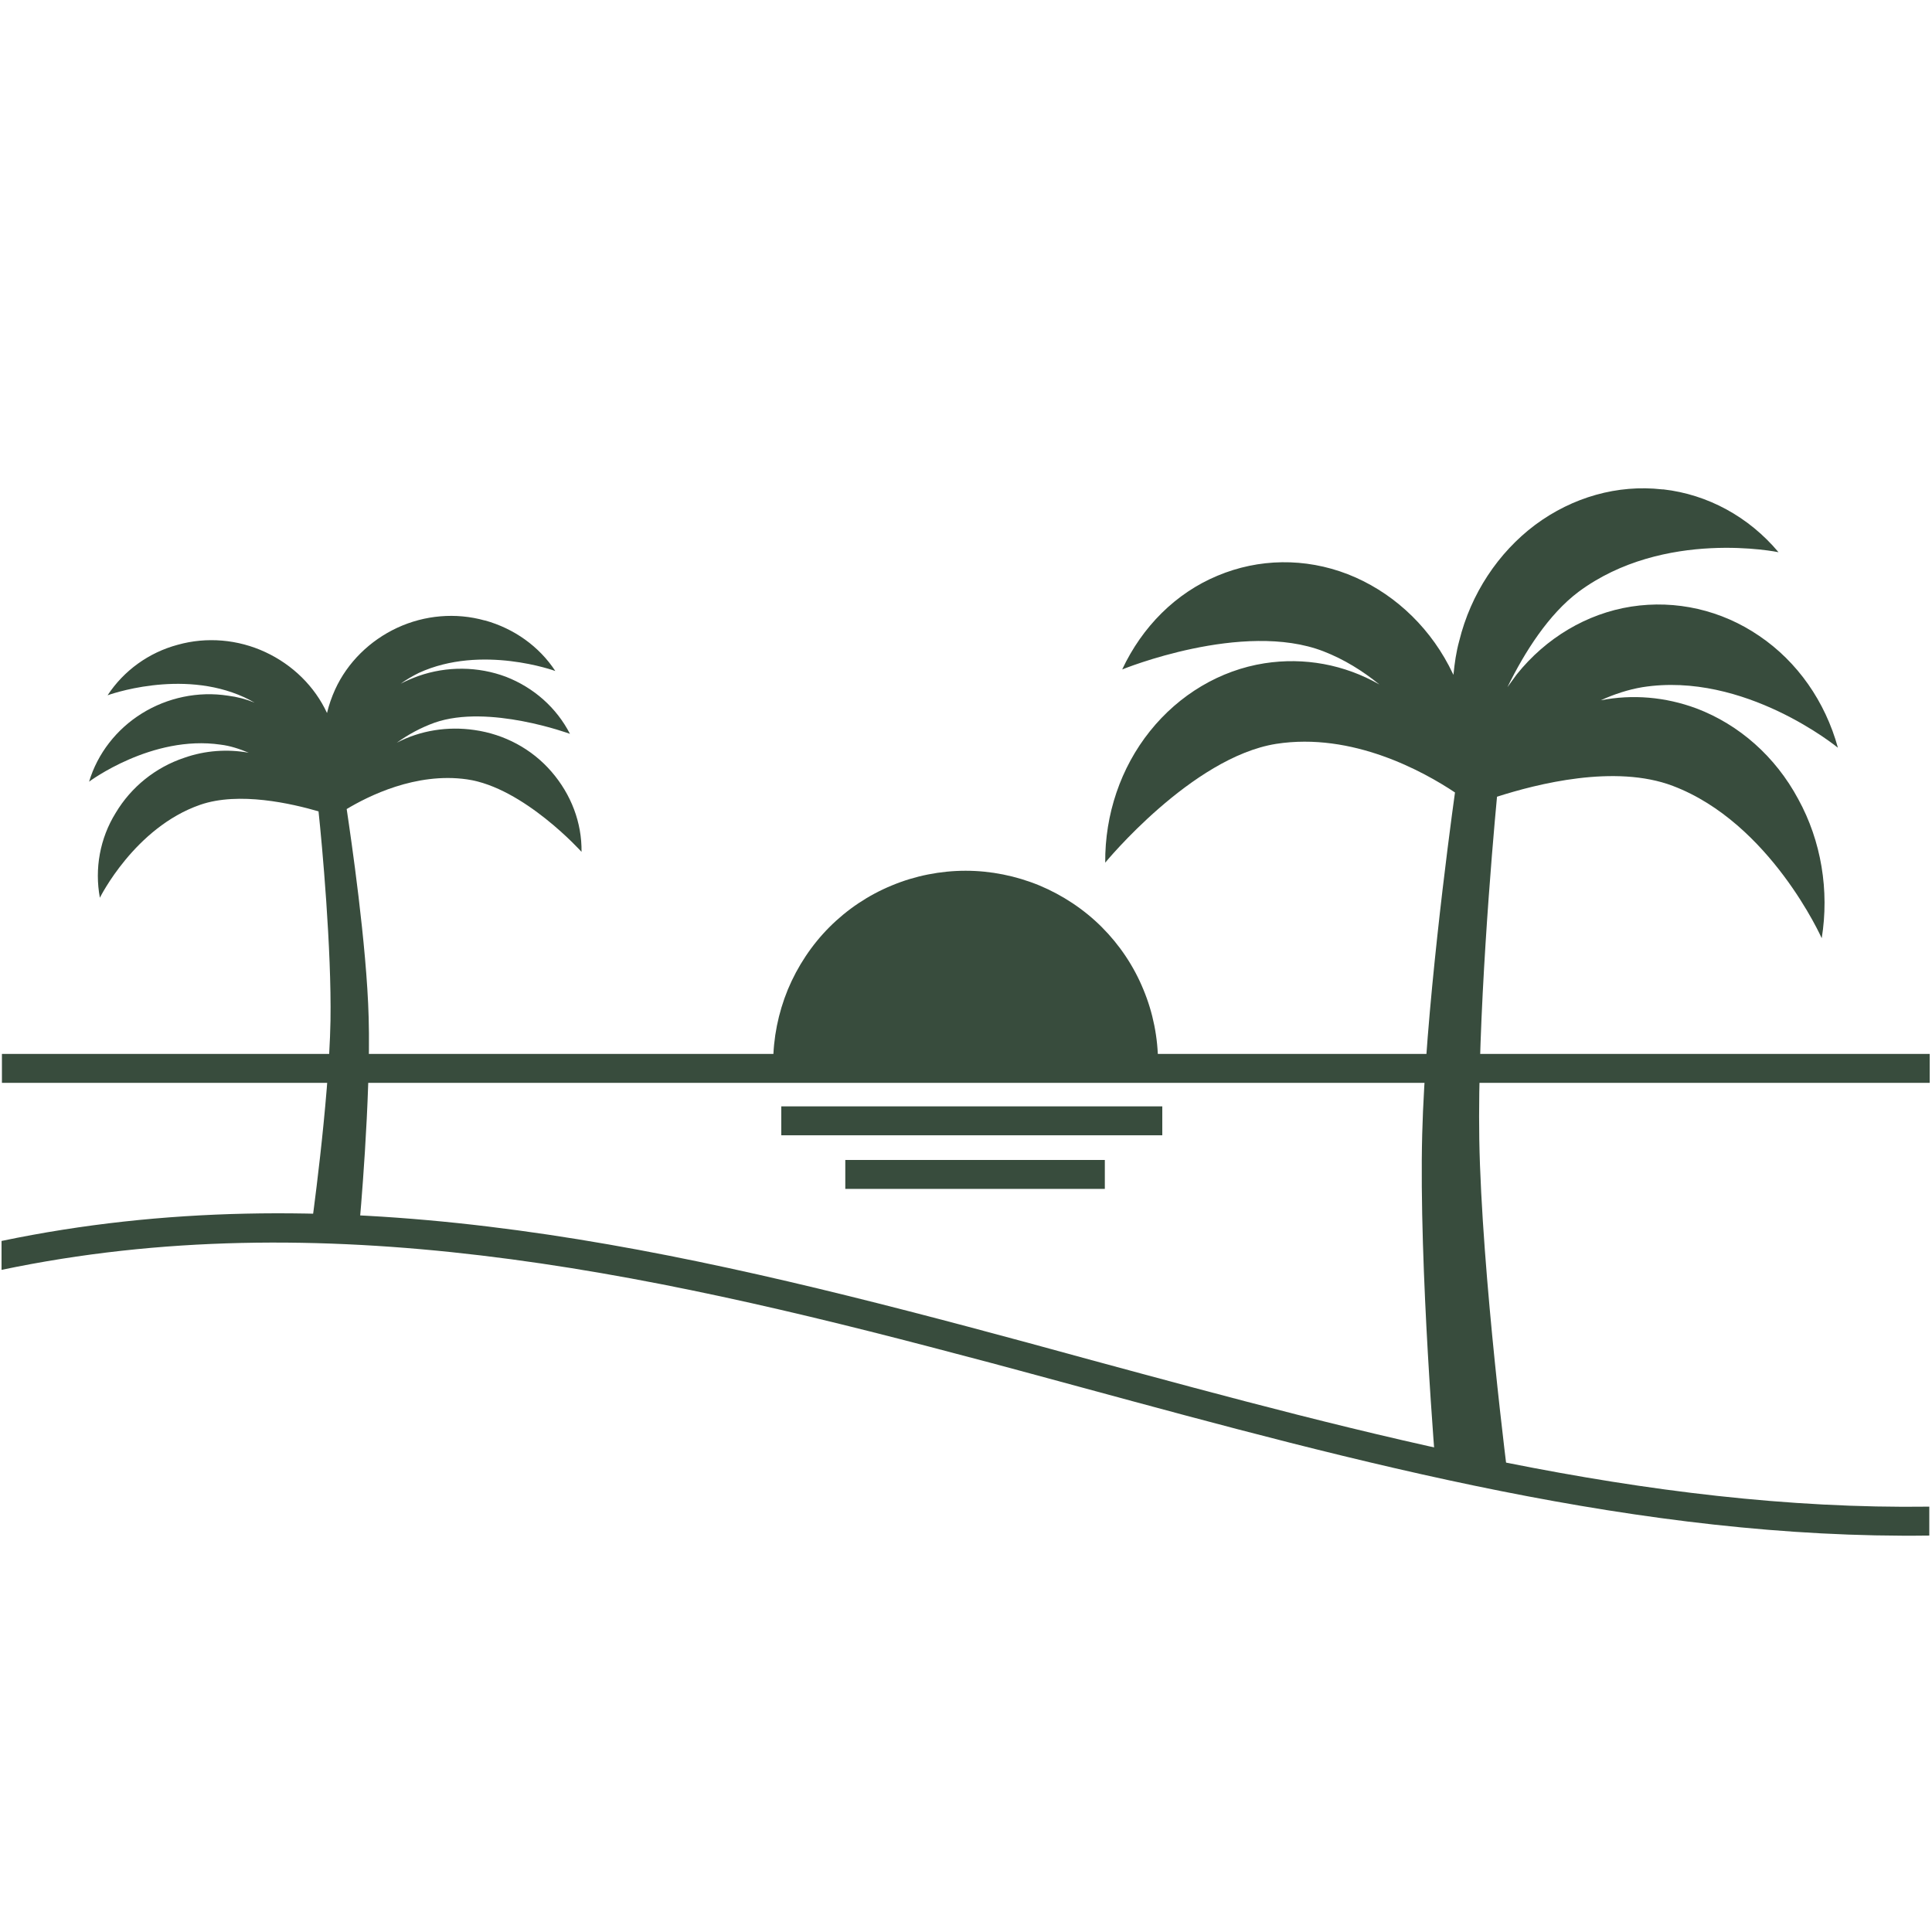
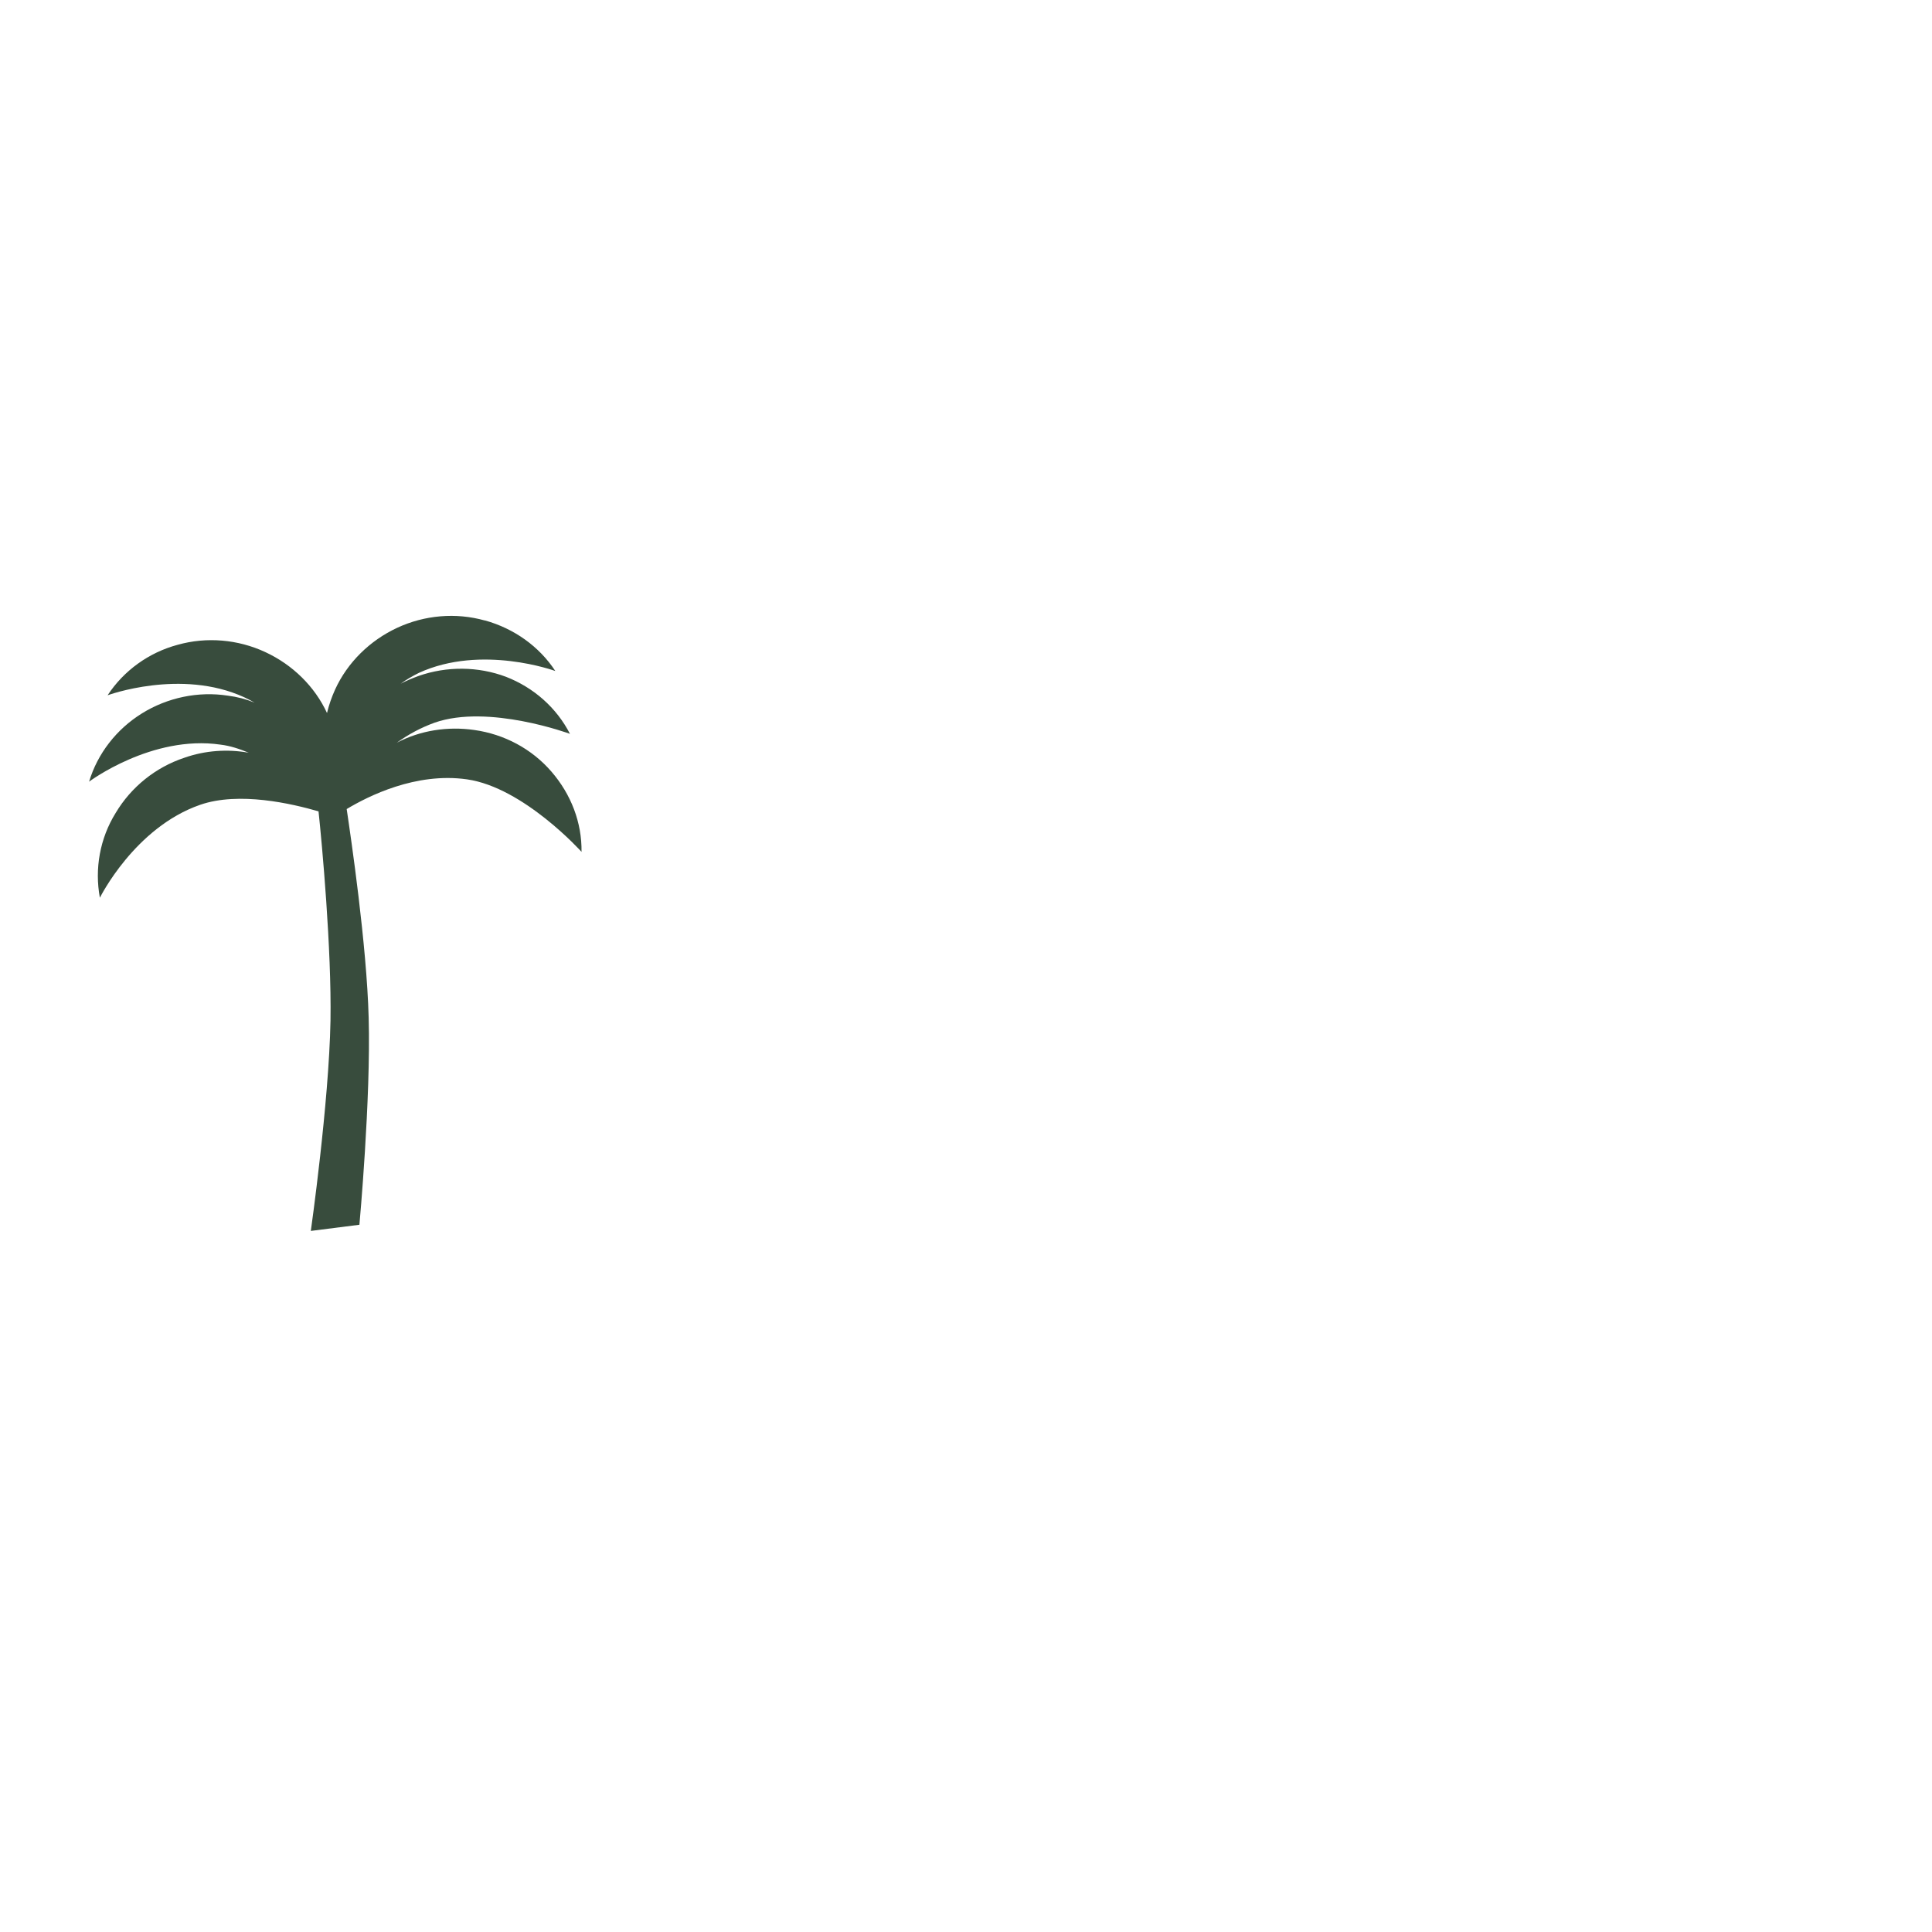
<svg xmlns="http://www.w3.org/2000/svg" id="Layer_1" version="1.1" viewBox="0 0 501 501">
  <defs>
    <style>
      .st0 {
        fill-rule: evenodd;
      }

      .st0, .st1 {
        fill: #384c3d;
      }
    </style>
  </defs>
-   <path class="st0" d="M248.9,351.3c-82.6-21.9-165.6-39.4-248.5-22v-7.5c84.8-17.7,167.9.3,250.5,22.2,10.5,2.8,20.9,5.6,31.4,8.5,72.3,19.6,144.3,39.2,218,38.2v7.5c-74.8,1-147.9-18.9-220.1-38.5-10.4-2.8-20.9-5.7-31.3-8.4Z" />
  <path class="st1" d="M125.8,160.9c7.5,2.1,14,6.7,18.2,13.1,0,0-19.1-7-35.4.5-1.6.8-3.2,1.7-4.7,2.8,1.5-.8,3-1.4,4.6-2,7.4-2.6,15.5-2.5,22.7.2,7.2,2.8,13.1,8,16.6,14.8,0,0-21.1-7.8-35.1-2.9-3.6,1.3-6.9,3.1-9.8,5.2,6.1-3.2,13.2-4.3,20.1-3.3,7.8,1.1,14.9,4.9,20,10.8s7.9,13.2,7.8,20.8c0,0-15-16.7-29.7-18.8-13.3-1.9-25.7,4.4-31.2,7.7,1.1,7.4,5.2,35.2,5.7,54.1.6,21-2.4,53.7-2.4,53.7l-12.6,1.6s4.7-33.1,5.1-54.5c.3-18.6-2.2-45.9-3.1-54.3-6.9-2-20.6-5.2-30.7-1.7-17,5.9-26,24.1-26,24.1-1.4-7.5,0-15.4,4.1-22,4-6.7,10.3-11.8,17.8-14.3,5.4-1.9,11.2-2.3,16.7-1.3-2.4-1-4.8-1.8-7.3-2.1-17.8-2.6-34.1,9.6-34.1,9.6,2.2-7.3,7.1-13.6,13.7-17.7,6.6-4.1,14.6-5.8,22.3-4.6,2.4.3,4.7.9,6.9,1.8-.9-.5-1.8-1-2.7-1.4-16.4-7.5-35.4-.5-35.4-.5,4.2-6.4,10.7-11.1,18.2-13.1,7.5-2.1,15.6-1.4,22.7,1.9,7.1,3.3,12.8,8.9,16,15.8.5-2.1,1.2-4.1,2.1-6.1,3.2-7,9-12.7,16.1-16,7.1-3.3,15.2-4,22.7-1.9Z" />
-   <path class="st1" d="M431.3,126.9c11.5,1.3,22.2,7.1,29.9,16.3,0,0-29.7-6.2-51.9,10.3-7.7,5.8-13.9,15.5-18.4,24.7.8-1.1,1.6-2.2,2.4-3.3,7.6-9.5,18.2-15.8,29.7-17.6,11.6-1.8,23.4.9,33.2,7.6,9.9,6.7,17.1,17,20.4,29,0,0-24.2-19.9-50.7-15.7-3.6.6-7.3,1.8-10.8,3.4,8.2-1.6,16.7-.9,24.8,2.1,11.1,4.2,20.5,12.5,26.4,23.5,6,10.9,8.1,23.8,6.1,36.1,0,0-13.3-29.9-38.6-39.5-15-5.7-35.3-.5-45.6,2.8-1.3,13.7-5.1,58.3-4.6,88.8.6,35,7.6,89.2,7.6,89.2l-18.8-2.6s-4.5-53.6-3.6-87.9c.8-30.9,6.8-76.4,8.5-88.6-8.1-5.4-26.6-15.7-46.4-12.6-21.9,3.5-44.3,30.8-44.3,30.8-.1-12.5,4-24.6,11.6-34.1,7.6-9.5,18.2-15.8,29.7-17.6,10.3-1.6,20.7.3,29.8,5.5-4.3-3.5-9.1-6.5-14.5-8.6-20.9-8.1-52.2,4.7-52.2,4.7,5.2-11.1,13.9-19.8,24.7-24.3,10.7-4.5,22.7-4.7,33.8-.4,11,4.3,20.4,12.7,26.2,23.7.4.8.8,1.6,1.2,2.4.3-3,.7-5.9,1.5-8.8,3-12.2,10.1-22.9,19.7-30.1,9.7-7.2,21.4-10.5,32.9-9.2Z" />
-   <path class="st0" d="M.5,273.3h499.9v7.5H.5v-7.5ZM202.6,286.9h98.8v7.5h-98.8v-7.5ZM219.2,300.8h67.3v7.5h-67.3v-7.5Z" />
-   <path class="st1" d="M300.3,275.7c0-6.6-1.3-13.1-3.8-19.1-2.5-6.1-6.2-11.6-10.8-16.2-4.6-4.6-10.2-8.3-16.2-10.8-6.1-2.5-12.6-3.8-19.1-3.8s-13.1,1.3-19.1,3.8c-6.1,2.5-11.6,6.2-16.2,10.8-4.6,4.6-8.3,10.2-10.8,16.2-2.5,6.1-3.8,12.6-3.8,19.1h100Z" />
</svg>